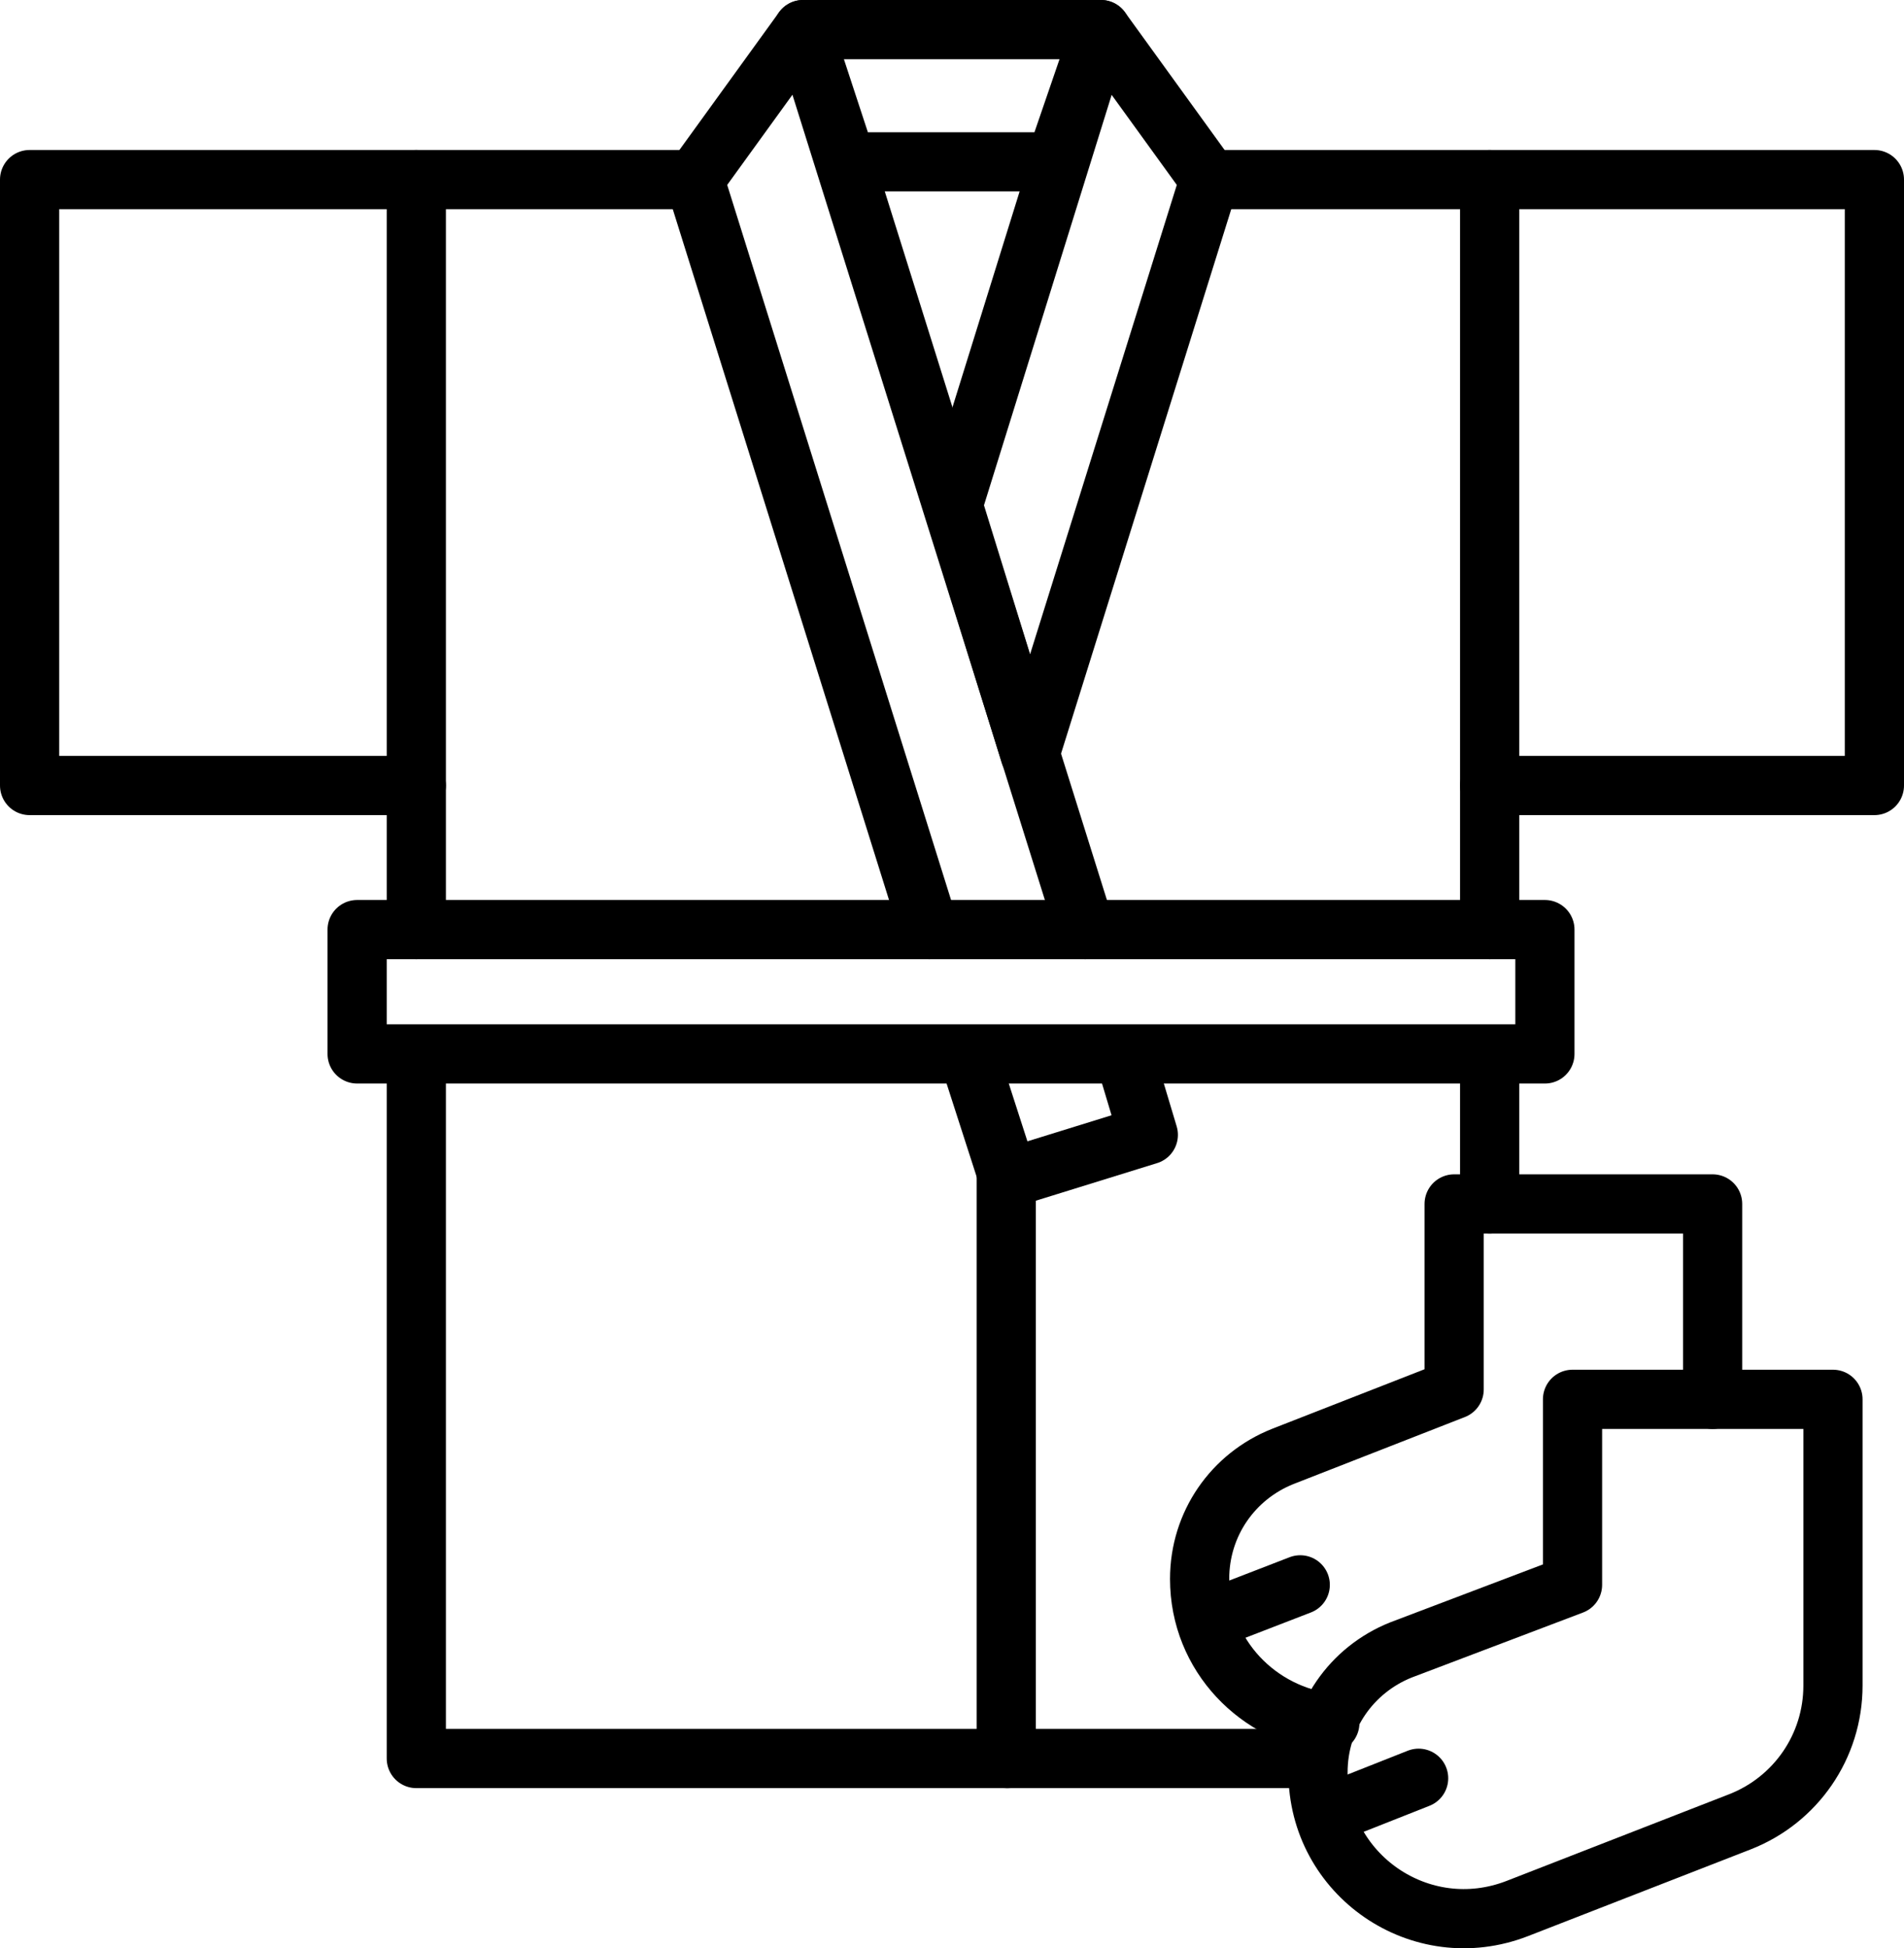
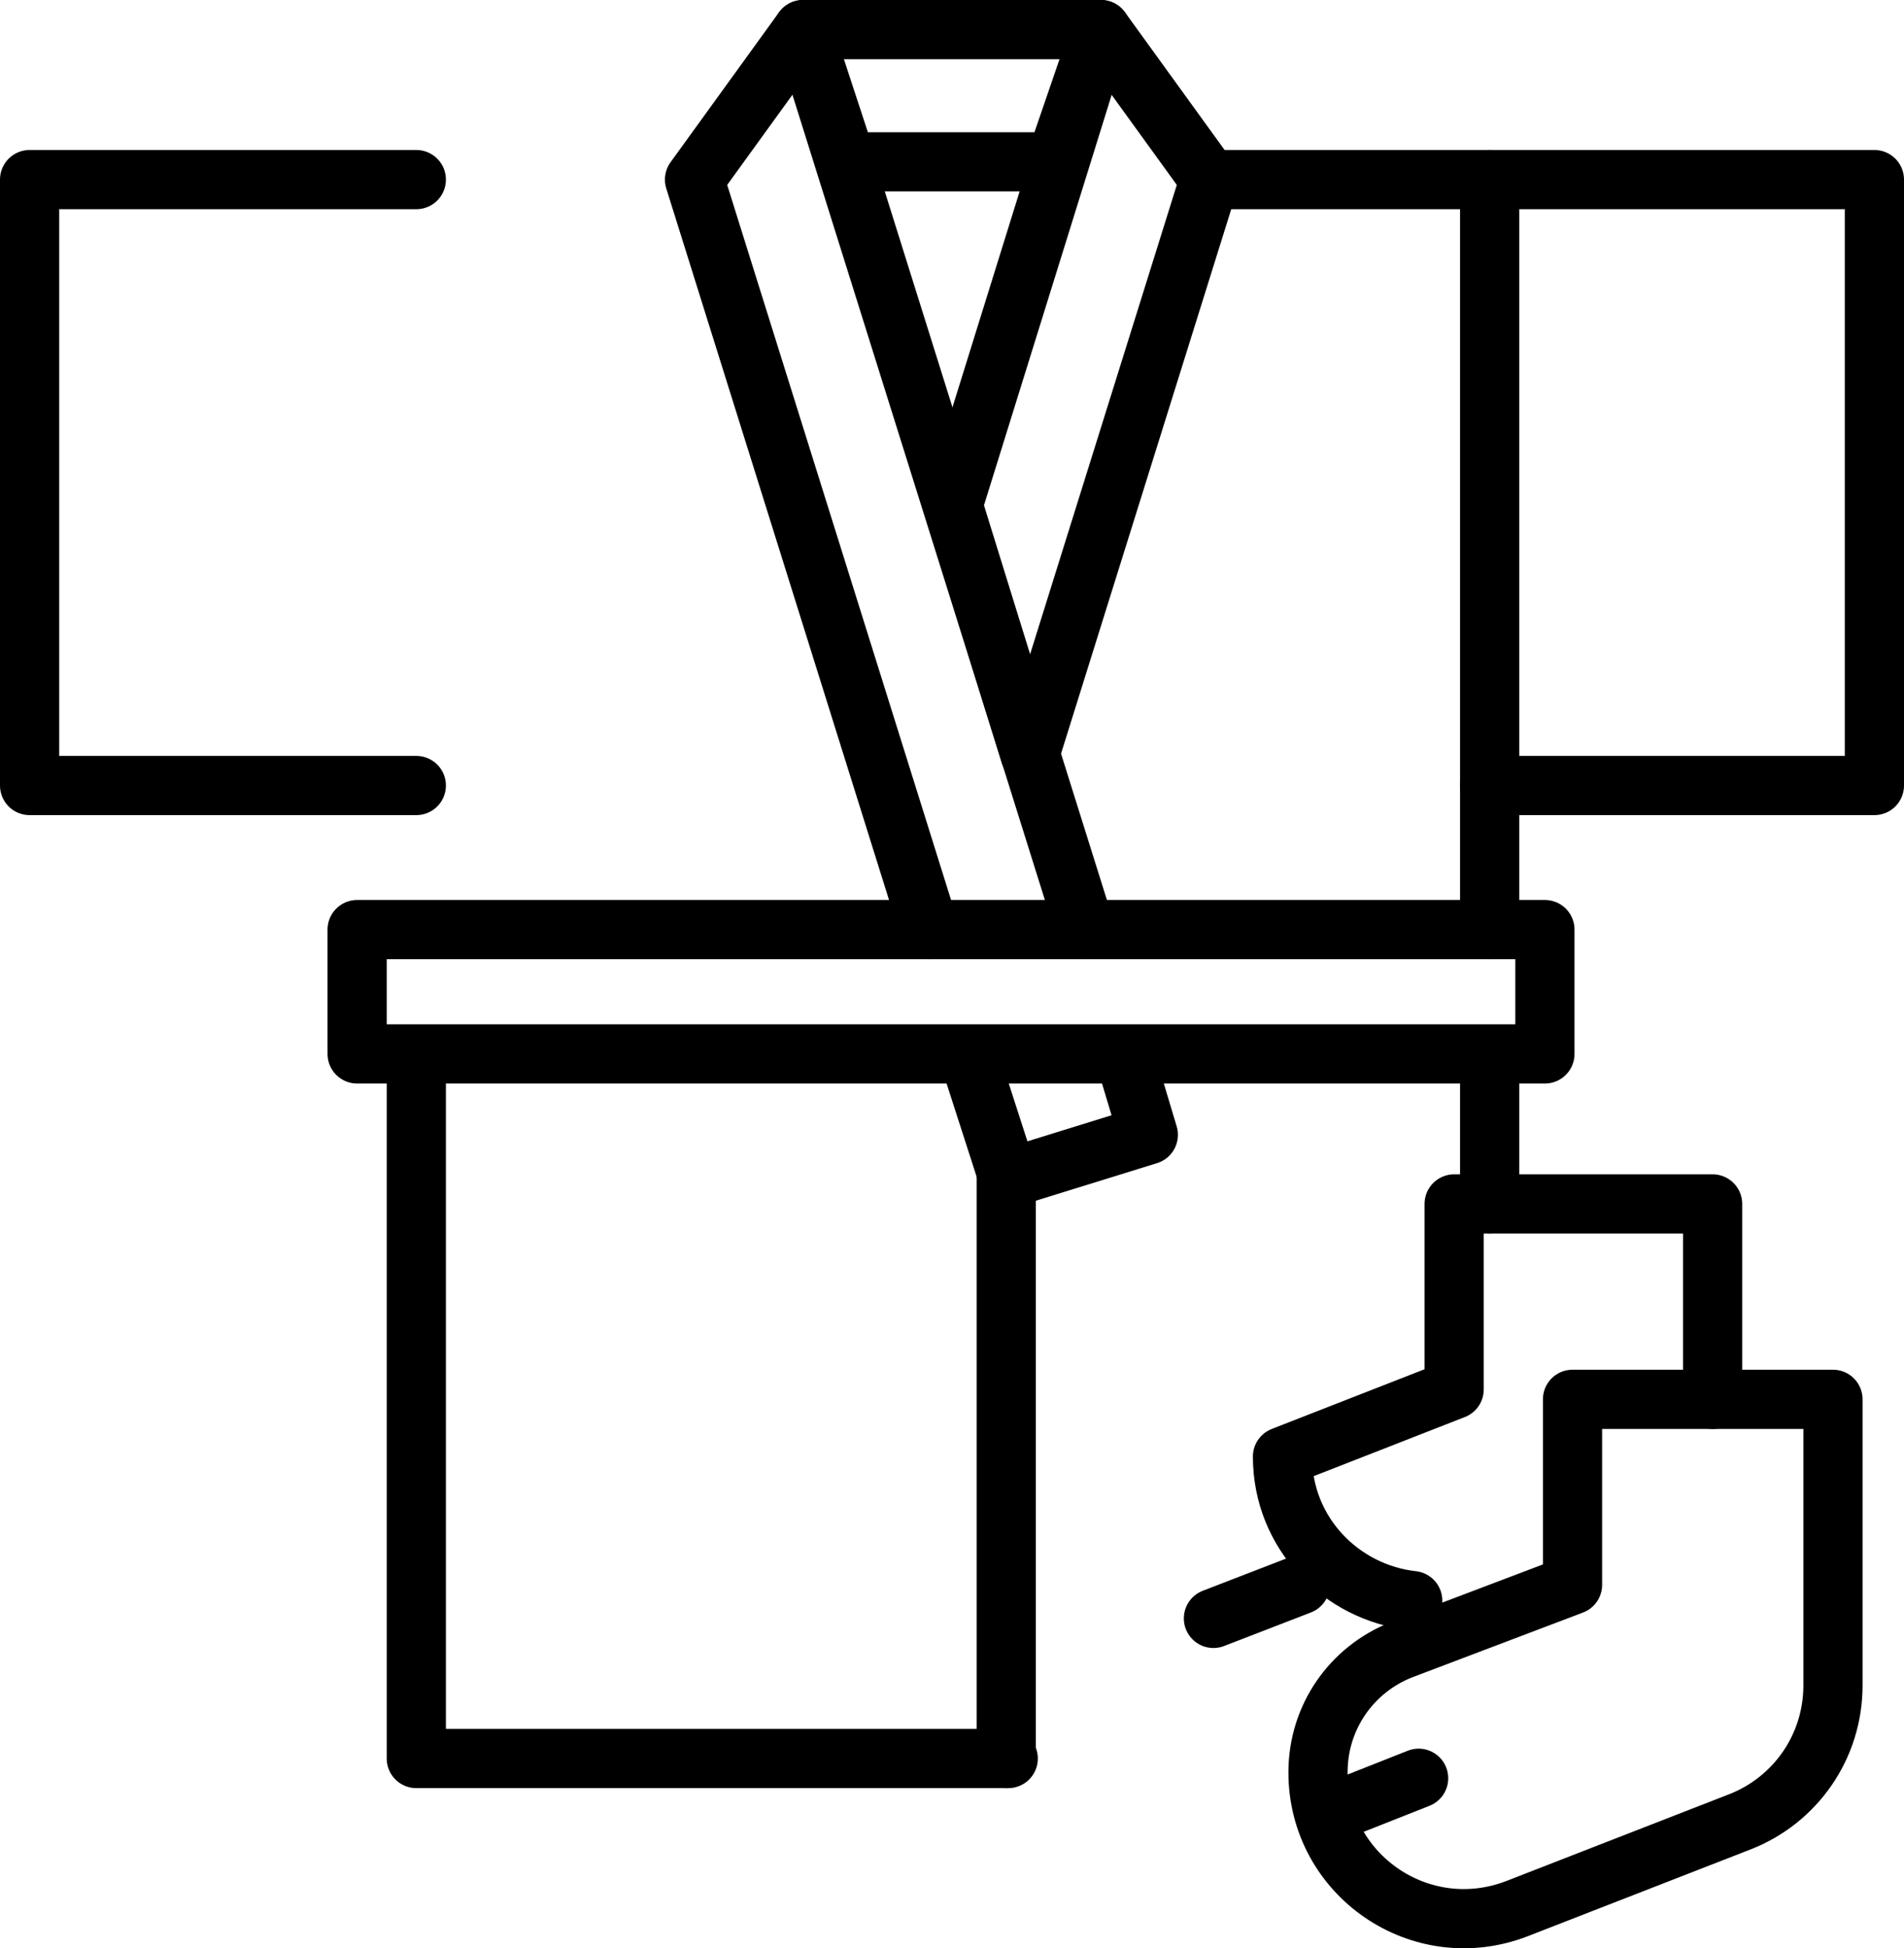
<svg xmlns="http://www.w3.org/2000/svg" version="1.1" id="レイヤー_1" x="0px" y="0px" viewBox="0 0 96.5 98.7" style="enable-background:new 0 0 96.5 98.7;" xml:space="preserve">
  <style type="text/css">
	.st0{fill:none;stroke:#000000;stroke-width:3;stroke-linecap:round;stroke-linejoin:round;stroke-miterlimit:10;}
</style>
  <g>
    <g>
      <g>
        <polygon class="st0" points="53.5,8.2 42.9,8.2 40.7,1.5 55.8,1.5    " />
        <polyline class="st0" points="47.1,47.1 35.2,9.1 40.7,1.5 55,47.1    " />
        <polyline class="st0" points="57,53.5 58.2,57.5 51.1,59.7 49.1,53.5    " />
        <polygon class="st0" points="52.2,38.2 48.3,25.6 55.8,1.5 61.3,9.1    " />
-         <polyline class="st0" points="21.1,47.1 21.1,9.1 34.8,9.1    " />
        <polyline class="st0" points="21.1,53.5 21.1,89.1 51.1,89.1    " />
        <polyline class="st0" points="21.1,39.8 1.5,39.8 1.5,9.1 21.1,9.1    " />
        <polyline class="st0" points="75.5,39.8 95,39.8 95,9.1 75.5,9.1    " />
        <polyline class="st0" points="61.7,9.1 75.5,9.1 75.5,47.1    " />
-         <line class="st0" x1="66.8" y1="89.1" x2="51.1" y2="89.1" />
        <line class="st0" x1="75.5" y1="53.5" x2="75.5" y2="61" />
        <line class="st0" x1="51" y1="59.7" x2="51" y2="89.1" />
      </g>
      <rect x="18.1" y="47.1" class="st0" width="60.2" height="6.3" />
    </g>
    <g>
      <g>
        <path class="st0" d="M79.7,70.9v9.4L71,83.6c-2.5,1-4.2,3.4-4.2,6.2v0c0,5.2,5.2,8.8,10.1,6.9l11.3-4.4c2.8-1.1,4.7-3.8,4.7-6.9     V70.9H79.7z" />
        <line class="st0" x1="71.9" y1="90.1" x2="67.6" y2="91.8" />
      </g>
      <g>
-         <path class="st0" d="M86.8,70.9V61H73.7v9.4L65,73.8c-2.5,1-4.2,3.4-4.2,6.2c0,3.9,3,6.9,6.6,7.3" />
+         <path class="st0" d="M86.8,70.9V61H73.7v9.4L65,73.8c0,3.9,3,6.9,6.6,7.3" />
        <line class="st0" x1="65.9" y1="80.3" x2="61.5" y2="82" />
      </g>
    </g>
  </g>
</svg>